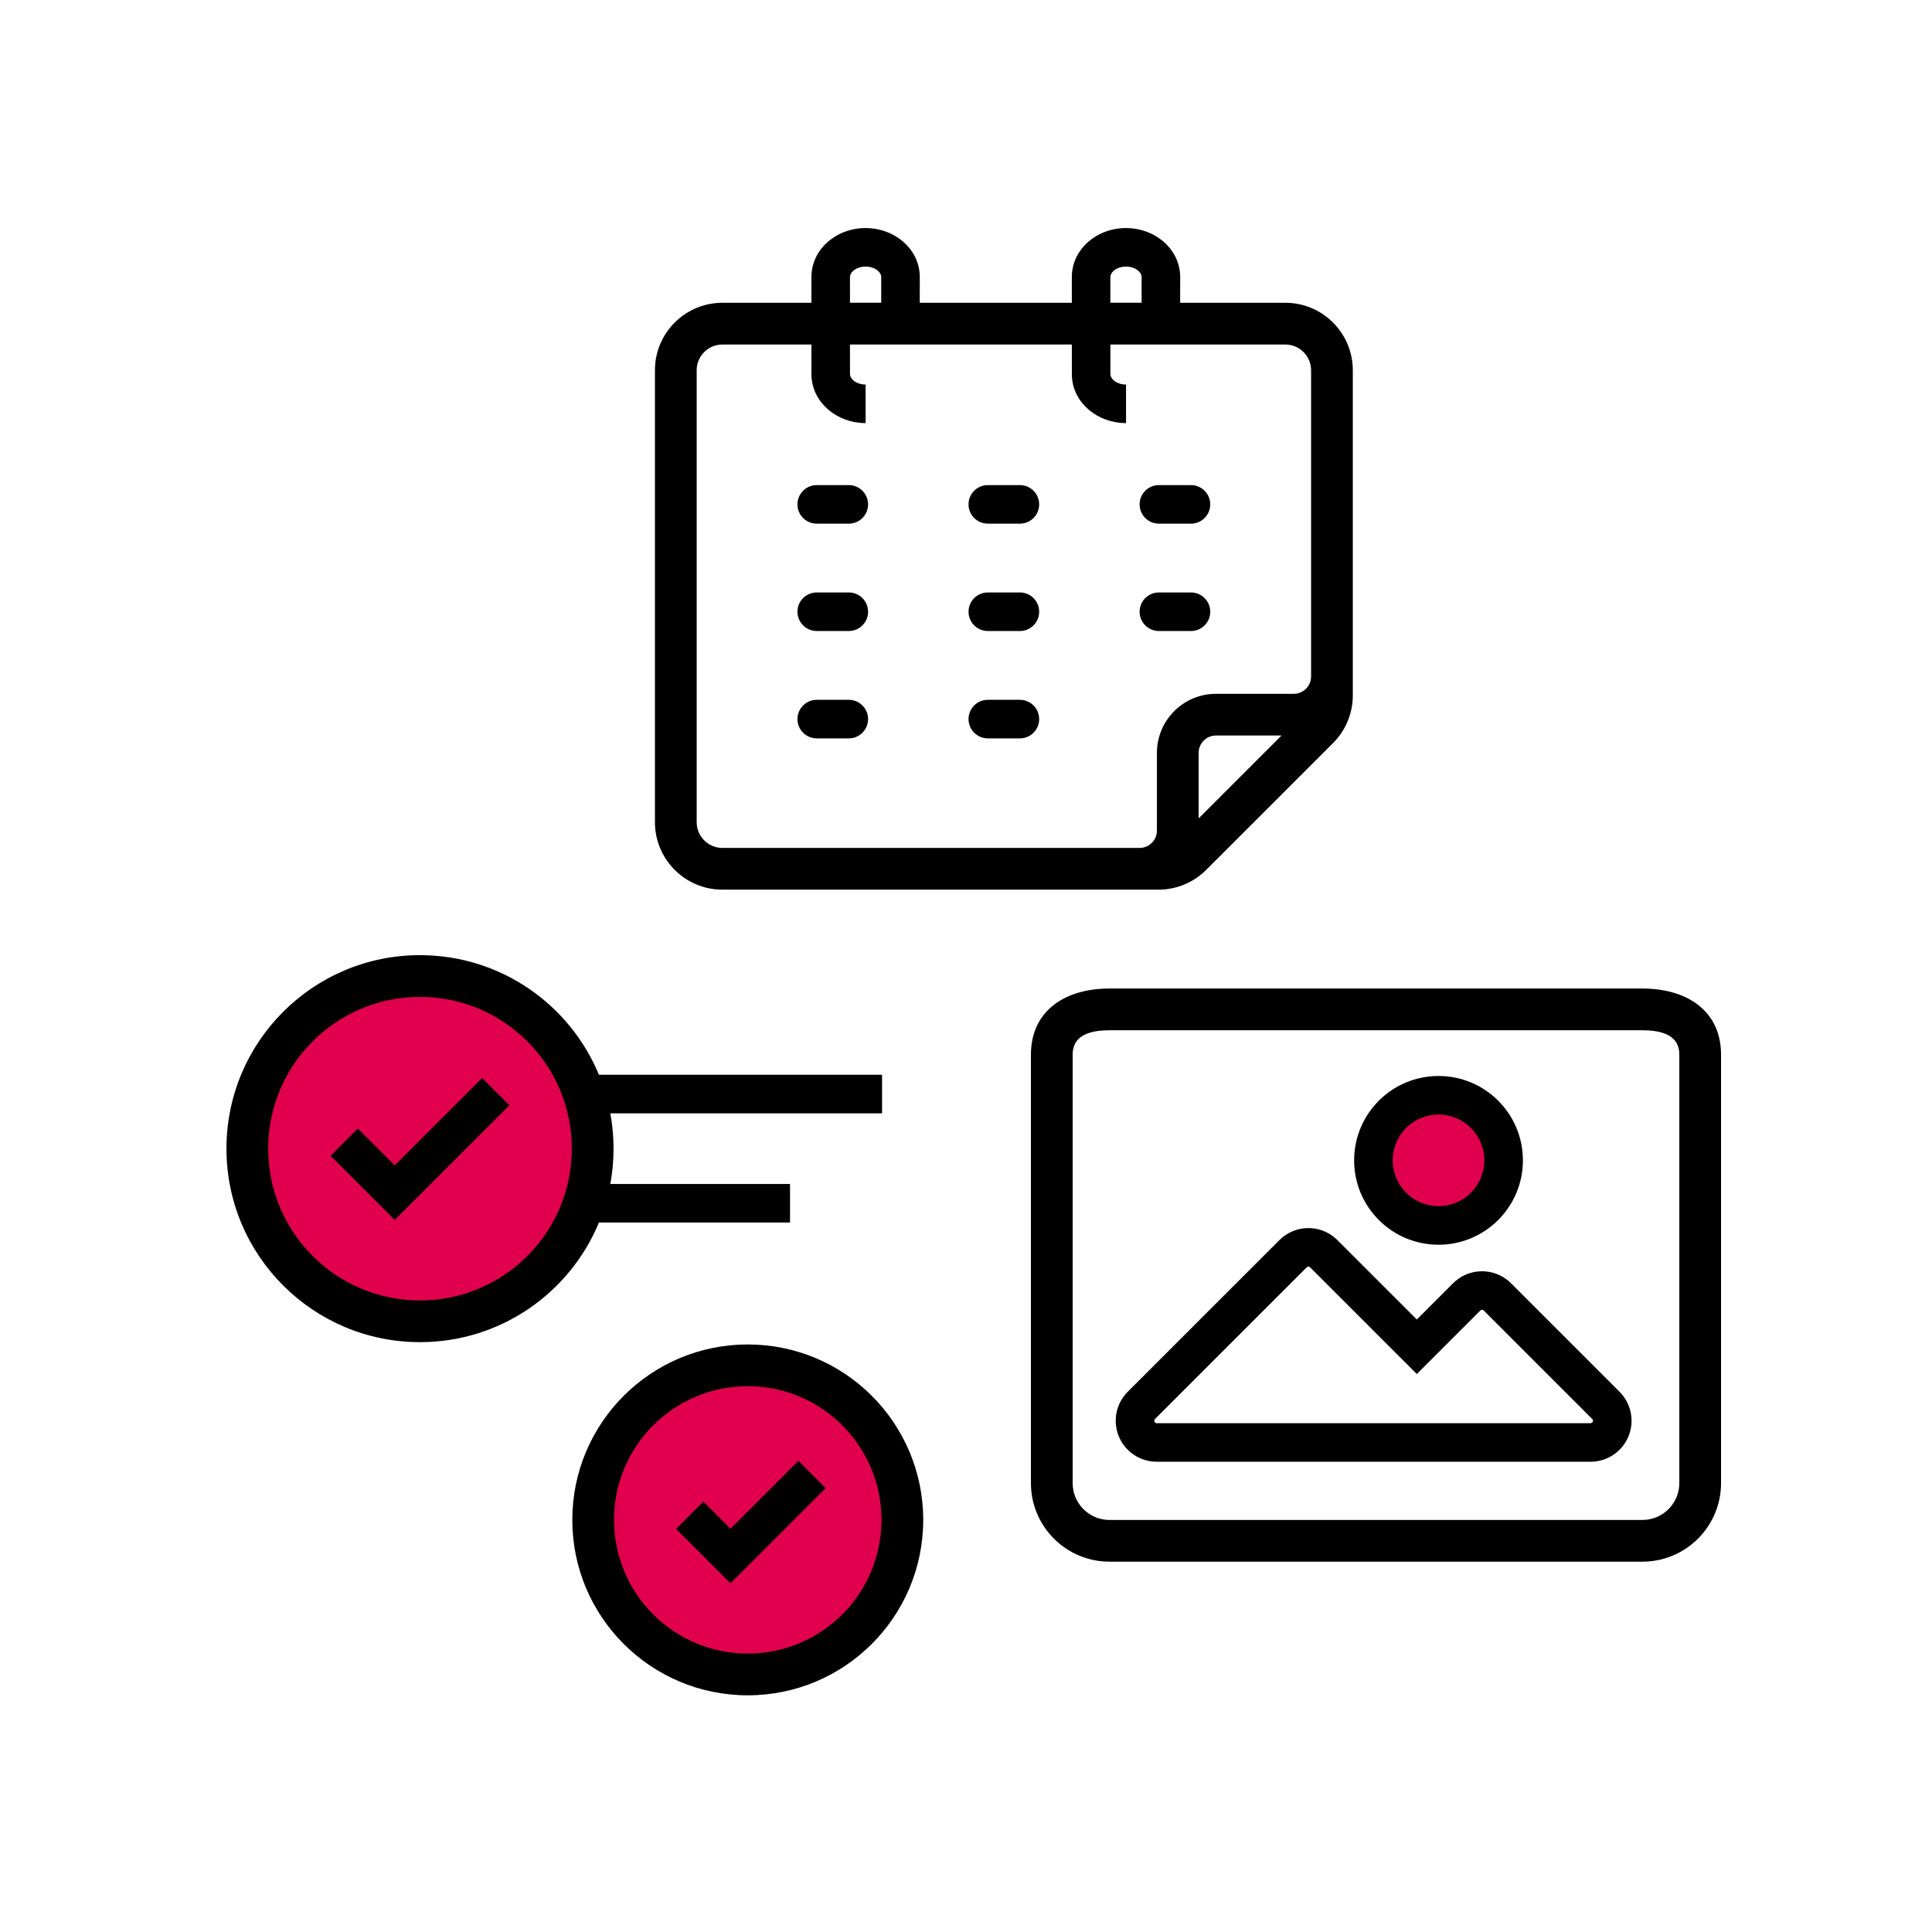
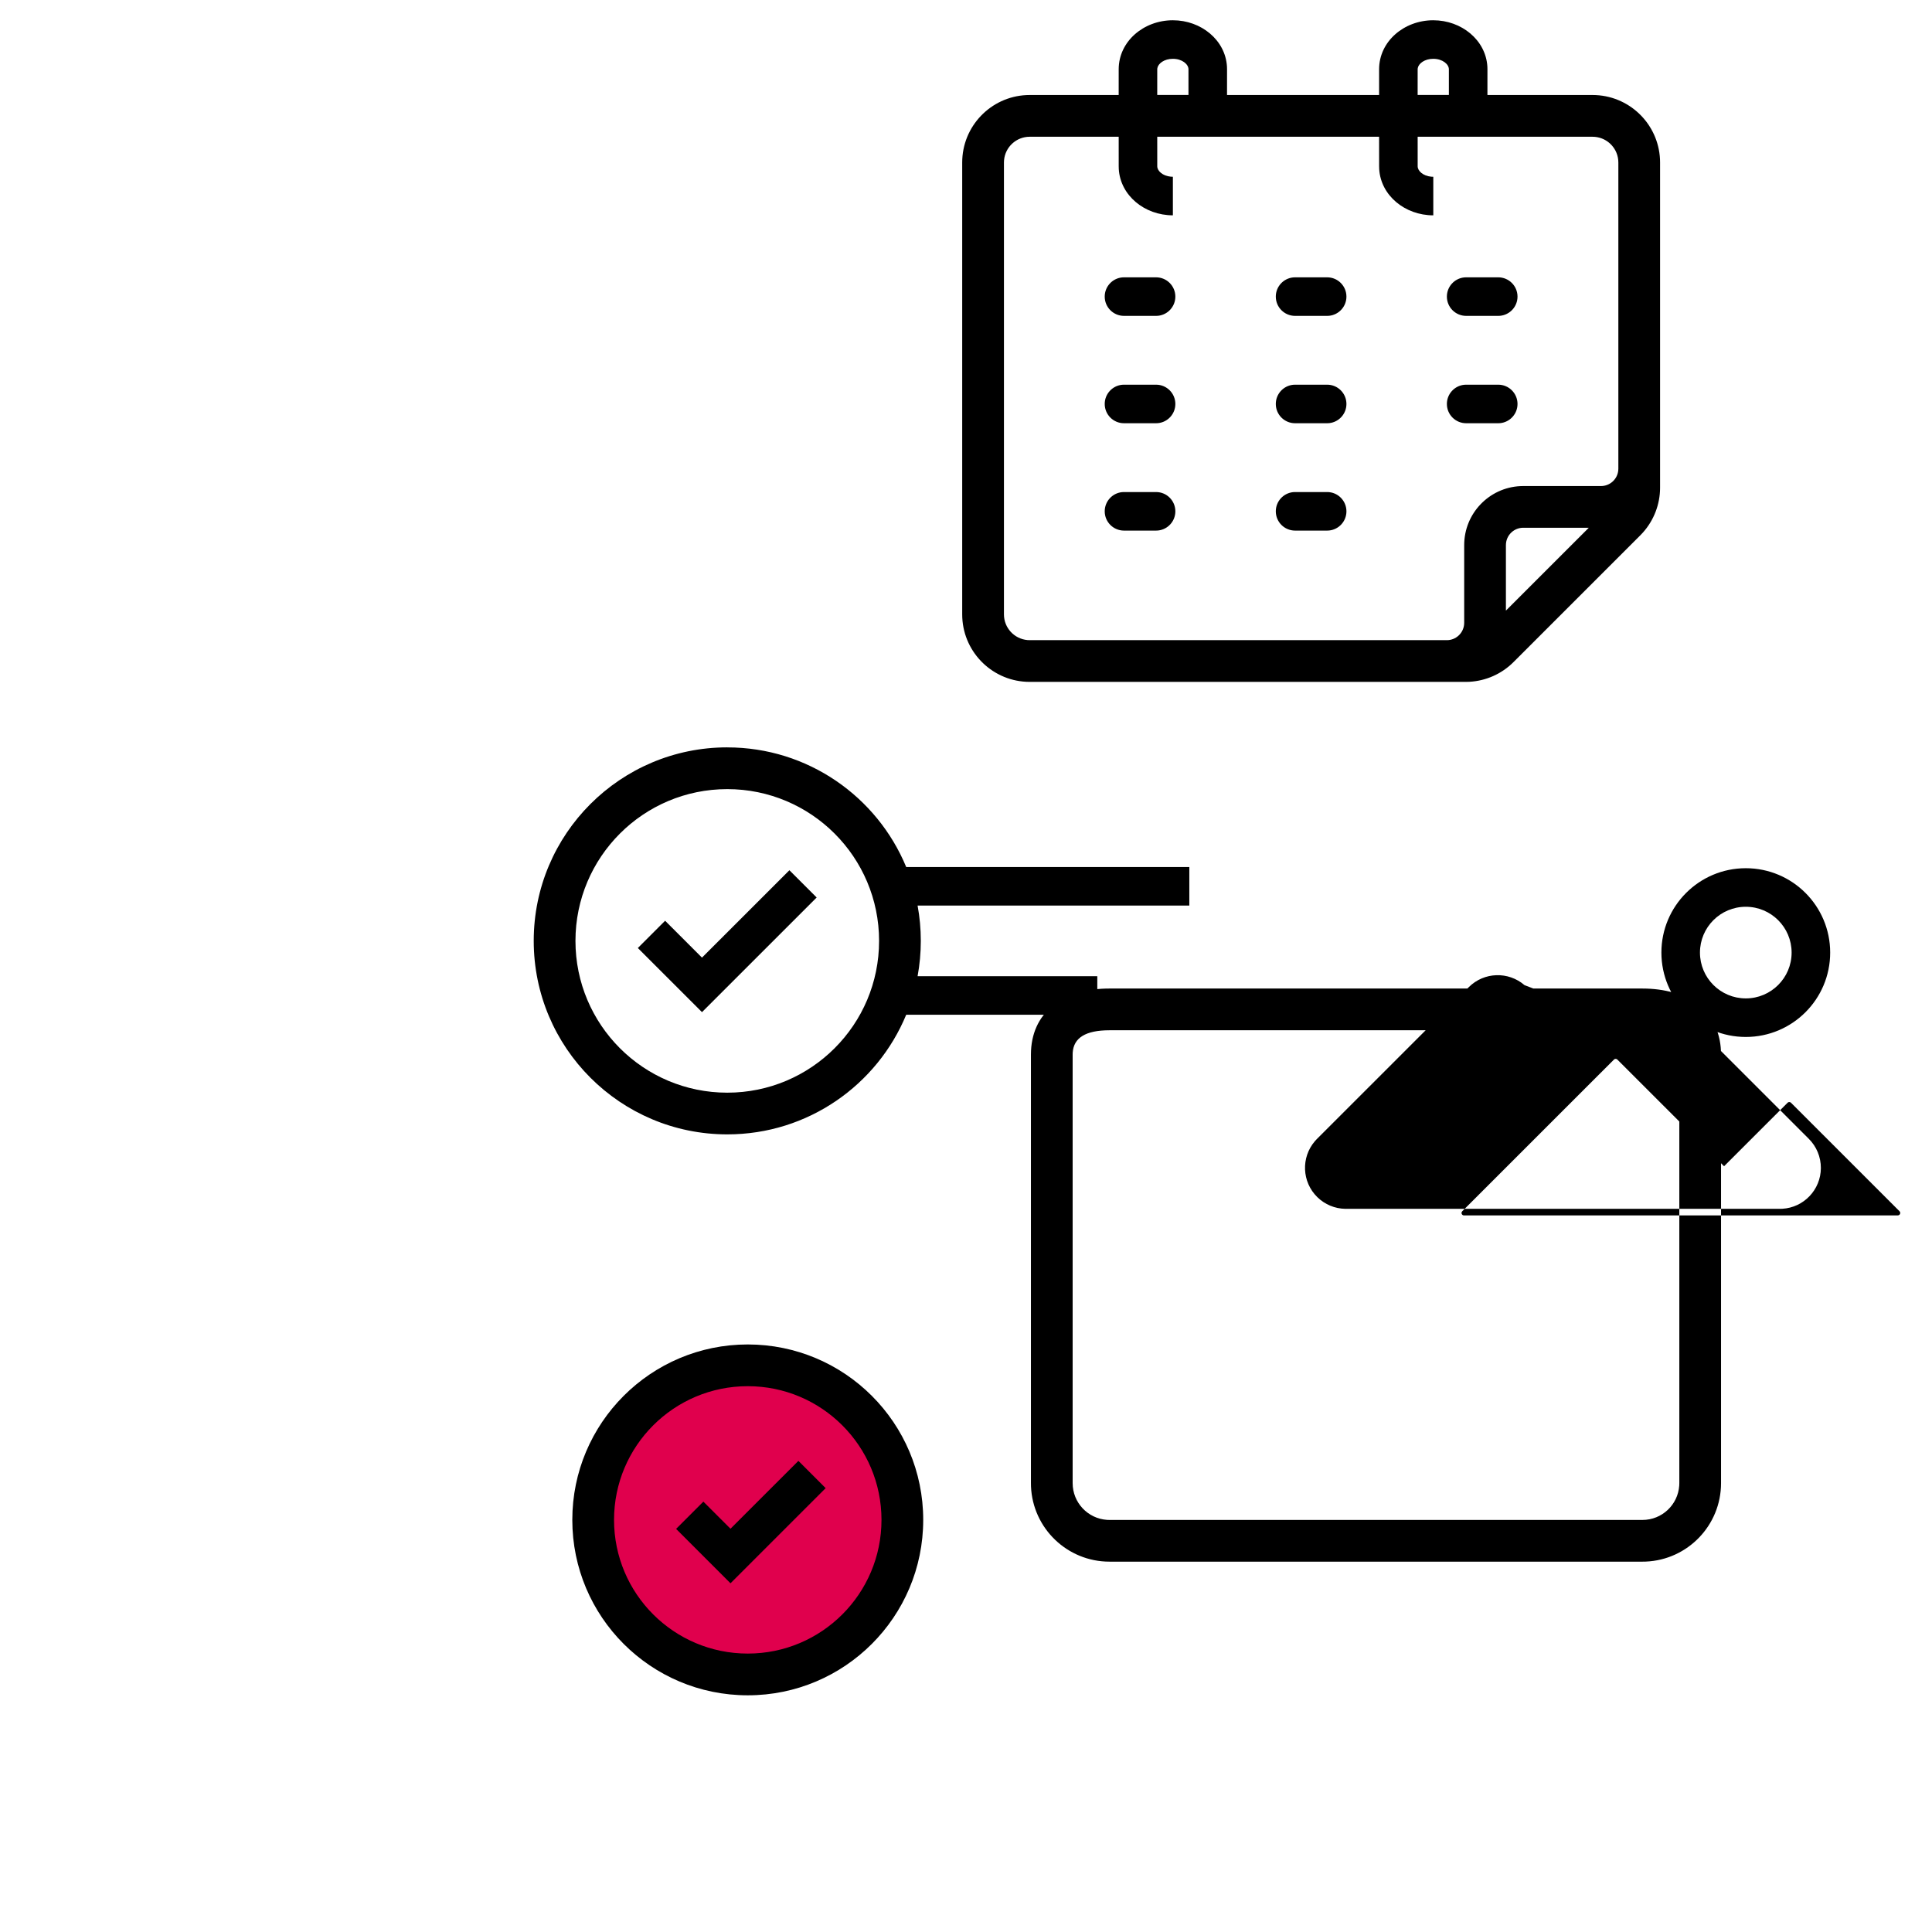
<svg xmlns="http://www.w3.org/2000/svg" height="125" viewBox="0 0 125 125" width="125">
  <g fill="none" fill-rule="evenodd" transform="translate(14.65 14.753)">
    <g fill="#e0004d">
-       <circle cx="12.35" cy="59.247" r="11" />
-       <circle cx="78.35" cy="60.247" r="5" />
      <circle cx="33.35" cy="83.247" r="10" />
    </g>
-     <path d="m33.73 72.233c6.27 0 11.352 5.082 11.352 11.35 0 6.269-5.083 11.35-11.352 11.35-6.27 0-11.352-5.081-11.352-11.35 0-6.269 5.083-11.35 11.352-11.35zm0 2.7c-4.779 0-8.652 3.873-8.652 8.65 0 4.777 3.874 8.65 8.652 8.65 4.779 0 8.652-3.873 8.652-8.65 0-4.777-3.874-8.65-8.652-8.65zm3.276 4.832 1.764 1.764-6.157 6.156-3.519-3.519 1.764-1.764 1.755 1.754zm54.611-30.56c2.865 0 4.965 1.415 5.079 4.045l.005.228v27.725c0 2.735-2.161 4.966-4.869 5.079l-.215.004h-34.483c-2.736 0-4.967-2.161-5.079-4.868l-.004-.215v-27.725c0-2.7 2.02-4.19 4.84-4.27l.244-.003zm0 2.7h-34.483c-1.548 0-2.316.49-2.38 1.441l-.004.133v27.725c0 1.261.98 2.294 2.221 2.378l.163.005h34.483c1.262 0 2.295-.98 2.379-2.22l.006-.163v-27.725c0-.993-.7-1.526-2.178-1.571zm-19.88 13.443.139.129 5.142 5.141 2.351-2.35c.944-.938 2.418-1.02 3.457-.243l.145.117.139.129 7.017 7.016c.506.501.788 1.185.785 1.898-.008 1.408-1.113 2.553-2.493 2.632l-.167.004-28.102-0c-.681-.009-1.332-.281-1.819-.758-1.002-.983-1.059-2.565-.159-3.616l.123-.134 9.84-9.838c.989-.984 2.561-1.026 3.603-.126zm-1.802 1.865-.039.028-9.821 9.819c-.061.062-.06.161.002.221.019.019.043.032.063.039l.027.006h28.091c.087 0.0.157-.069.158-.155 0-.028-.007-.056-.022-.081l-.028-.035-7.018-7.017c-.049-.049-.122-.059-.18-.031l-.039.028-4.112 4.111-6.904-6.902c-.049-.049-.122-.058-.179-.03zm-57.411-20.167c5.222 0 9.698 3.196 11.577 7.739l18.318 0v2.495l-17.581-.001c.137.741.208 1.505.208 2.286 0 .781-.072 1.545-.208 2.286l11.627-.001v2.495l-12.364 0c-1.879 4.543-6.354 7.739-11.577 7.739-6.916 0-12.522-5.605-12.522-12.52 0-6.914 5.606-12.52 12.522-12.52zm0 2.7c-5.425 0-9.822 4.396-9.822 9.82 0 5.423 4.397 9.82 9.822 9.82 5.425 0 9.822-4.396 9.822-9.82 0-5.423-4.397-9.82-9.822-9.82zm65.898 5.117c3.016 0 5.46 2.444 5.46 5.459 0 3.015-2.445 5.459-5.46 5.459-3.016 0-5.46-2.444-5.46-5.459 0-3.015 2.445-5.459 5.46-5.459zm-61.878.131 1.764 1.764-7.419 7.417-4.151-4.149 1.764-1.764 2.386 2.386zm61.878 2.364c-1.638 0-2.965 1.327-2.965 2.964 0 1.637 1.328 2.964 2.965 2.964s2.965-1.327 2.965-2.964c0-1.637-1.328-2.964-2.965-2.964zm-20.22-57.357c1.832 0 3.397 1.282 3.5 2.993l.005.179-.001 1.663 6.802.001c2.341 0 4.252 1.842 4.363 4.156l.005.212v21.046c-.003 1.071-.4 2.1-1.11 2.895l-.169.179-8.206 8.204c-.765.765-1.783 1.216-2.858 1.273l-.217.006h-28.224c-2.341 0-4.253-1.842-4.363-4.156l-.005-.212v-29.236c0-2.341 1.842-4.252 4.156-4.362l.212-.005 5.756-.001.001-1.663c0-1.8 1.609-3.172 3.505-3.172 1.832 0 3.397 1.282 3.5 2.993l.005.179-.001 1.663h9.839l0-1.663c0-1.8 1.609-3.172 3.505-3.172zm-3.505 7.535h-14.354l.001 1.913c0 .301.351.623.876.671l.135.006v2.495c-1.832 0-3.397-1.282-3.5-2.993l-.005-.179-.001-1.913-5.756.001c-.873 0-1.589.67-1.662 1.524l-.006.144v29.236c0 .872.67 1.588 1.524 1.661l.144.006h26.987c.579 0 1.055-.438 1.116-1l.007-.122v-5.027c0-2.045 1.606-3.715 3.626-3.817l.197-.005h5.028c.579 0 1.055-.438 1.116-1l.007-.123v-19.809c0-.872-.67-1.588-1.524-1.661l-.144-.006-11.317-.001.001 1.913c0 .301.351.623.876.671l.135.006v2.495c-1.832 0-3.397-1.282-3.5-2.993l-.005-.179zm13.568 25.299-4.24 0c-.579 0-1.055.438-1.116 1l-.007.122-0 4.239zm-27.997-2.31c.689 0 1.247.558 1.247 1.247 0 .646-.491 1.177-1.12 1.241l-.128.006h-2.075c-.689 0-1.247-.558-1.247-1.247 0-.646.491-1.177 1.12-1.241l.128-.006zm11.069 0c.689 0 1.247.558 1.247 1.247 0 .646-.491 1.177-1.12 1.241l-.128.006h-2.075c-.689 0-1.247-.558-1.247-1.247 0-.646.491-1.177 1.12-1.241l.128-.006zm-11.069-6.946c.689 0 1.247.558 1.247 1.247 0 .646-.491 1.177-1.12 1.241l-.128.006h-2.075c-.689 0-1.247-.558-1.247-1.247 0-.646.491-1.177 1.12-1.241l.128-.006zm11.069 0c.689 0 1.247.558 1.247 1.247 0 .646-.491 1.177-1.12 1.241l-.128.006h-2.075c-.689 0-1.247-.558-1.247-1.247 0-.646.491-1.177 1.12-1.241l.128-.006zm11.069 0c.689 0 1.247.558 1.247 1.247 0 .646-.491 1.177-1.12 1.241l-.128.006h-2.075c-.689 0-1.247-.558-1.247-1.247 0-.646.491-1.177 1.12-1.241l.128-.006zm-22.138-6.946c.689 0 1.247.558 1.247 1.247 0 .646-.491 1.177-1.12 1.241l-.128.006h-2.075c-.689 0-1.247-.558-1.247-1.247 0-.646.491-1.177 1.12-1.241l.128-.006zm11.069 0c.689 0 1.247.558 1.247 1.247 0 .646-.491 1.177-1.12 1.241l-.128.006h-2.075c-.689 0-1.247-.558-1.247-1.247 0-.646.491-1.177 1.12-1.241l.128-.006zm11.069 0c.689 0 1.247.558 1.247 1.247 0 .646-.491 1.177-1.12 1.241l-.128.006h-2.075c-.689 0-1.247-.558-1.247-1.247 0-.646.491-1.177 1.12-1.241l.128-.006zm-4.204-14.138c-.552 0-.946.299-1.003.602l-.007.075-.001 1.663h2.021l0-1.663c0-.326-.412-.677-1.01-.677zm-16.848 0c-.552 0-.946.299-1.003.602l-.007.075-.001 1.663h2.021l0-1.663c0-.326-.412-.677-1.01-.677z" fill="#000" fill-rule="nonzero" />
+     <path d="m33.73 72.233c6.27 0 11.352 5.082 11.352 11.35 0 6.269-5.083 11.35-11.352 11.35-6.27 0-11.352-5.081-11.352-11.35 0-6.269 5.083-11.35 11.352-11.35zm0 2.7c-4.779 0-8.652 3.873-8.652 8.65 0 4.777 3.874 8.65 8.652 8.65 4.779 0 8.652-3.873 8.652-8.65 0-4.777-3.874-8.65-8.652-8.65zm3.276 4.832 1.764 1.764-6.157 6.156-3.519-3.519 1.764-1.764 1.755 1.754zm54.611-30.56c2.865 0 4.965 1.415 5.079 4.045l.005.228v27.725c0 2.735-2.161 4.966-4.869 5.079l-.215.004h-34.483c-2.736 0-4.967-2.161-5.079-4.868l-.004-.215v-27.725c0-2.7 2.02-4.19 4.84-4.27l.244-.003zm0 2.7h-34.483c-1.548 0-2.316.49-2.38 1.441l-.004.133v27.725c0 1.261.98 2.294 2.221 2.378l.163.005h34.483c1.262 0 2.295-.98 2.379-2.22l.006-.163v-27.725c0-.993-.7-1.526-2.178-1.571zc.944-.938 2.418-1.02 3.457-.243l.145.117.139.129 7.017 7.016c.506.501.788 1.185.785 1.898-.008 1.408-1.113 2.553-2.493 2.632l-.167.004-28.102-0c-.681-.009-1.332-.281-1.819-.758-1.002-.983-1.059-2.565-.159-3.616l.123-.134 9.84-9.838c.989-.984 2.561-1.026 3.603-.126zm-1.802 1.865-.039.028-9.821 9.819c-.061.062-.06.161.002.221.019.019.043.032.063.039l.027.006h28.091c.087 0.0.157-.069.158-.155 0-.028-.007-.056-.022-.081l-.028-.035-7.018-7.017c-.049-.049-.122-.059-.18-.031l-.039.028-4.112 4.111-6.904-6.902c-.049-.049-.122-.058-.179-.03zm-57.411-20.167c5.222 0 9.698 3.196 11.577 7.739l18.318 0v2.495l-17.581-.001c.137.741.208 1.505.208 2.286 0 .781-.072 1.545-.208 2.286l11.627-.001v2.495l-12.364 0c-1.879 4.543-6.354 7.739-11.577 7.739-6.916 0-12.522-5.605-12.522-12.52 0-6.914 5.606-12.52 12.522-12.52zm0 2.7c-5.425 0-9.822 4.396-9.822 9.82 0 5.423 4.397 9.82 9.822 9.82 5.425 0 9.822-4.396 9.822-9.82 0-5.423-4.397-9.82-9.822-9.82zm65.898 5.117c3.016 0 5.46 2.444 5.46 5.459 0 3.015-2.445 5.459-5.46 5.459-3.016 0-5.46-2.444-5.46-5.459 0-3.015 2.445-5.459 5.46-5.459zm-61.878.131 1.764 1.764-7.419 7.417-4.151-4.149 1.764-1.764 2.386 2.386zm61.878 2.364c-1.638 0-2.965 1.327-2.965 2.964 0 1.637 1.328 2.964 2.965 2.964s2.965-1.327 2.965-2.964c0-1.637-1.328-2.964-2.965-2.964zm-20.22-57.357c1.832 0 3.397 1.282 3.5 2.993l.005.179-.001 1.663 6.802.001c2.341 0 4.252 1.842 4.363 4.156l.005.212v21.046c-.003 1.071-.4 2.1-1.11 2.895l-.169.179-8.206 8.204c-.765.765-1.783 1.216-2.858 1.273l-.217.006h-28.224c-2.341 0-4.253-1.842-4.363-4.156l-.005-.212v-29.236c0-2.341 1.842-4.252 4.156-4.362l.212-.005 5.756-.001.001-1.663c0-1.8 1.609-3.172 3.505-3.172 1.832 0 3.397 1.282 3.5 2.993l.005.179-.001 1.663h9.839l0-1.663c0-1.8 1.609-3.172 3.505-3.172zm-3.505 7.535h-14.354l.001 1.913c0 .301.351.623.876.671l.135.006v2.495c-1.832 0-3.397-1.282-3.5-2.993l-.005-.179-.001-1.913-5.756.001c-.873 0-1.589.67-1.662 1.524l-.006.144v29.236c0 .872.67 1.588 1.524 1.661l.144.006h26.987c.579 0 1.055-.438 1.116-1l.007-.122v-5.027c0-2.045 1.606-3.715 3.626-3.817l.197-.005h5.028c.579 0 1.055-.438 1.116-1l.007-.123v-19.809c0-.872-.67-1.588-1.524-1.661l-.144-.006-11.317-.001.001 1.913c0 .301.351.623.876.671l.135.006v2.495c-1.832 0-3.397-1.282-3.5-2.993l-.005-.179zm13.568 25.299-4.24 0c-.579 0-1.055.438-1.116 1l-.007.122-0 4.239zm-27.997-2.31c.689 0 1.247.558 1.247 1.247 0 .646-.491 1.177-1.12 1.241l-.128.006h-2.075c-.689 0-1.247-.558-1.247-1.247 0-.646.491-1.177 1.12-1.241l.128-.006zm11.069 0c.689 0 1.247.558 1.247 1.247 0 .646-.491 1.177-1.12 1.241l-.128.006h-2.075c-.689 0-1.247-.558-1.247-1.247 0-.646.491-1.177 1.12-1.241l.128-.006zm-11.069-6.946c.689 0 1.247.558 1.247 1.247 0 .646-.491 1.177-1.12 1.241l-.128.006h-2.075c-.689 0-1.247-.558-1.247-1.247 0-.646.491-1.177 1.12-1.241l.128-.006zm11.069 0c.689 0 1.247.558 1.247 1.247 0 .646-.491 1.177-1.12 1.241l-.128.006h-2.075c-.689 0-1.247-.558-1.247-1.247 0-.646.491-1.177 1.12-1.241l.128-.006zm11.069 0c.689 0 1.247.558 1.247 1.247 0 .646-.491 1.177-1.12 1.241l-.128.006h-2.075c-.689 0-1.247-.558-1.247-1.247 0-.646.491-1.177 1.12-1.241l.128-.006zm-22.138-6.946c.689 0 1.247.558 1.247 1.247 0 .646-.491 1.177-1.12 1.241l-.128.006h-2.075c-.689 0-1.247-.558-1.247-1.247 0-.646.491-1.177 1.12-1.241l.128-.006zm11.069 0c.689 0 1.247.558 1.247 1.247 0 .646-.491 1.177-1.12 1.241l-.128.006h-2.075c-.689 0-1.247-.558-1.247-1.247 0-.646.491-1.177 1.12-1.241l.128-.006zm11.069 0c.689 0 1.247.558 1.247 1.247 0 .646-.491 1.177-1.12 1.241l-.128.006h-2.075c-.689 0-1.247-.558-1.247-1.247 0-.646.491-1.177 1.12-1.241l.128-.006zm-4.204-14.138c-.552 0-.946.299-1.003.602l-.007.075-.001 1.663h2.021l0-1.663c0-.326-.412-.677-1.01-.677zm-16.848 0c-.552 0-.946.299-1.003.602l-.007.075-.001 1.663h2.021l0-1.663c0-.326-.412-.677-1.01-.677z" fill="#000" fill-rule="nonzero" />
  </g>
</svg>